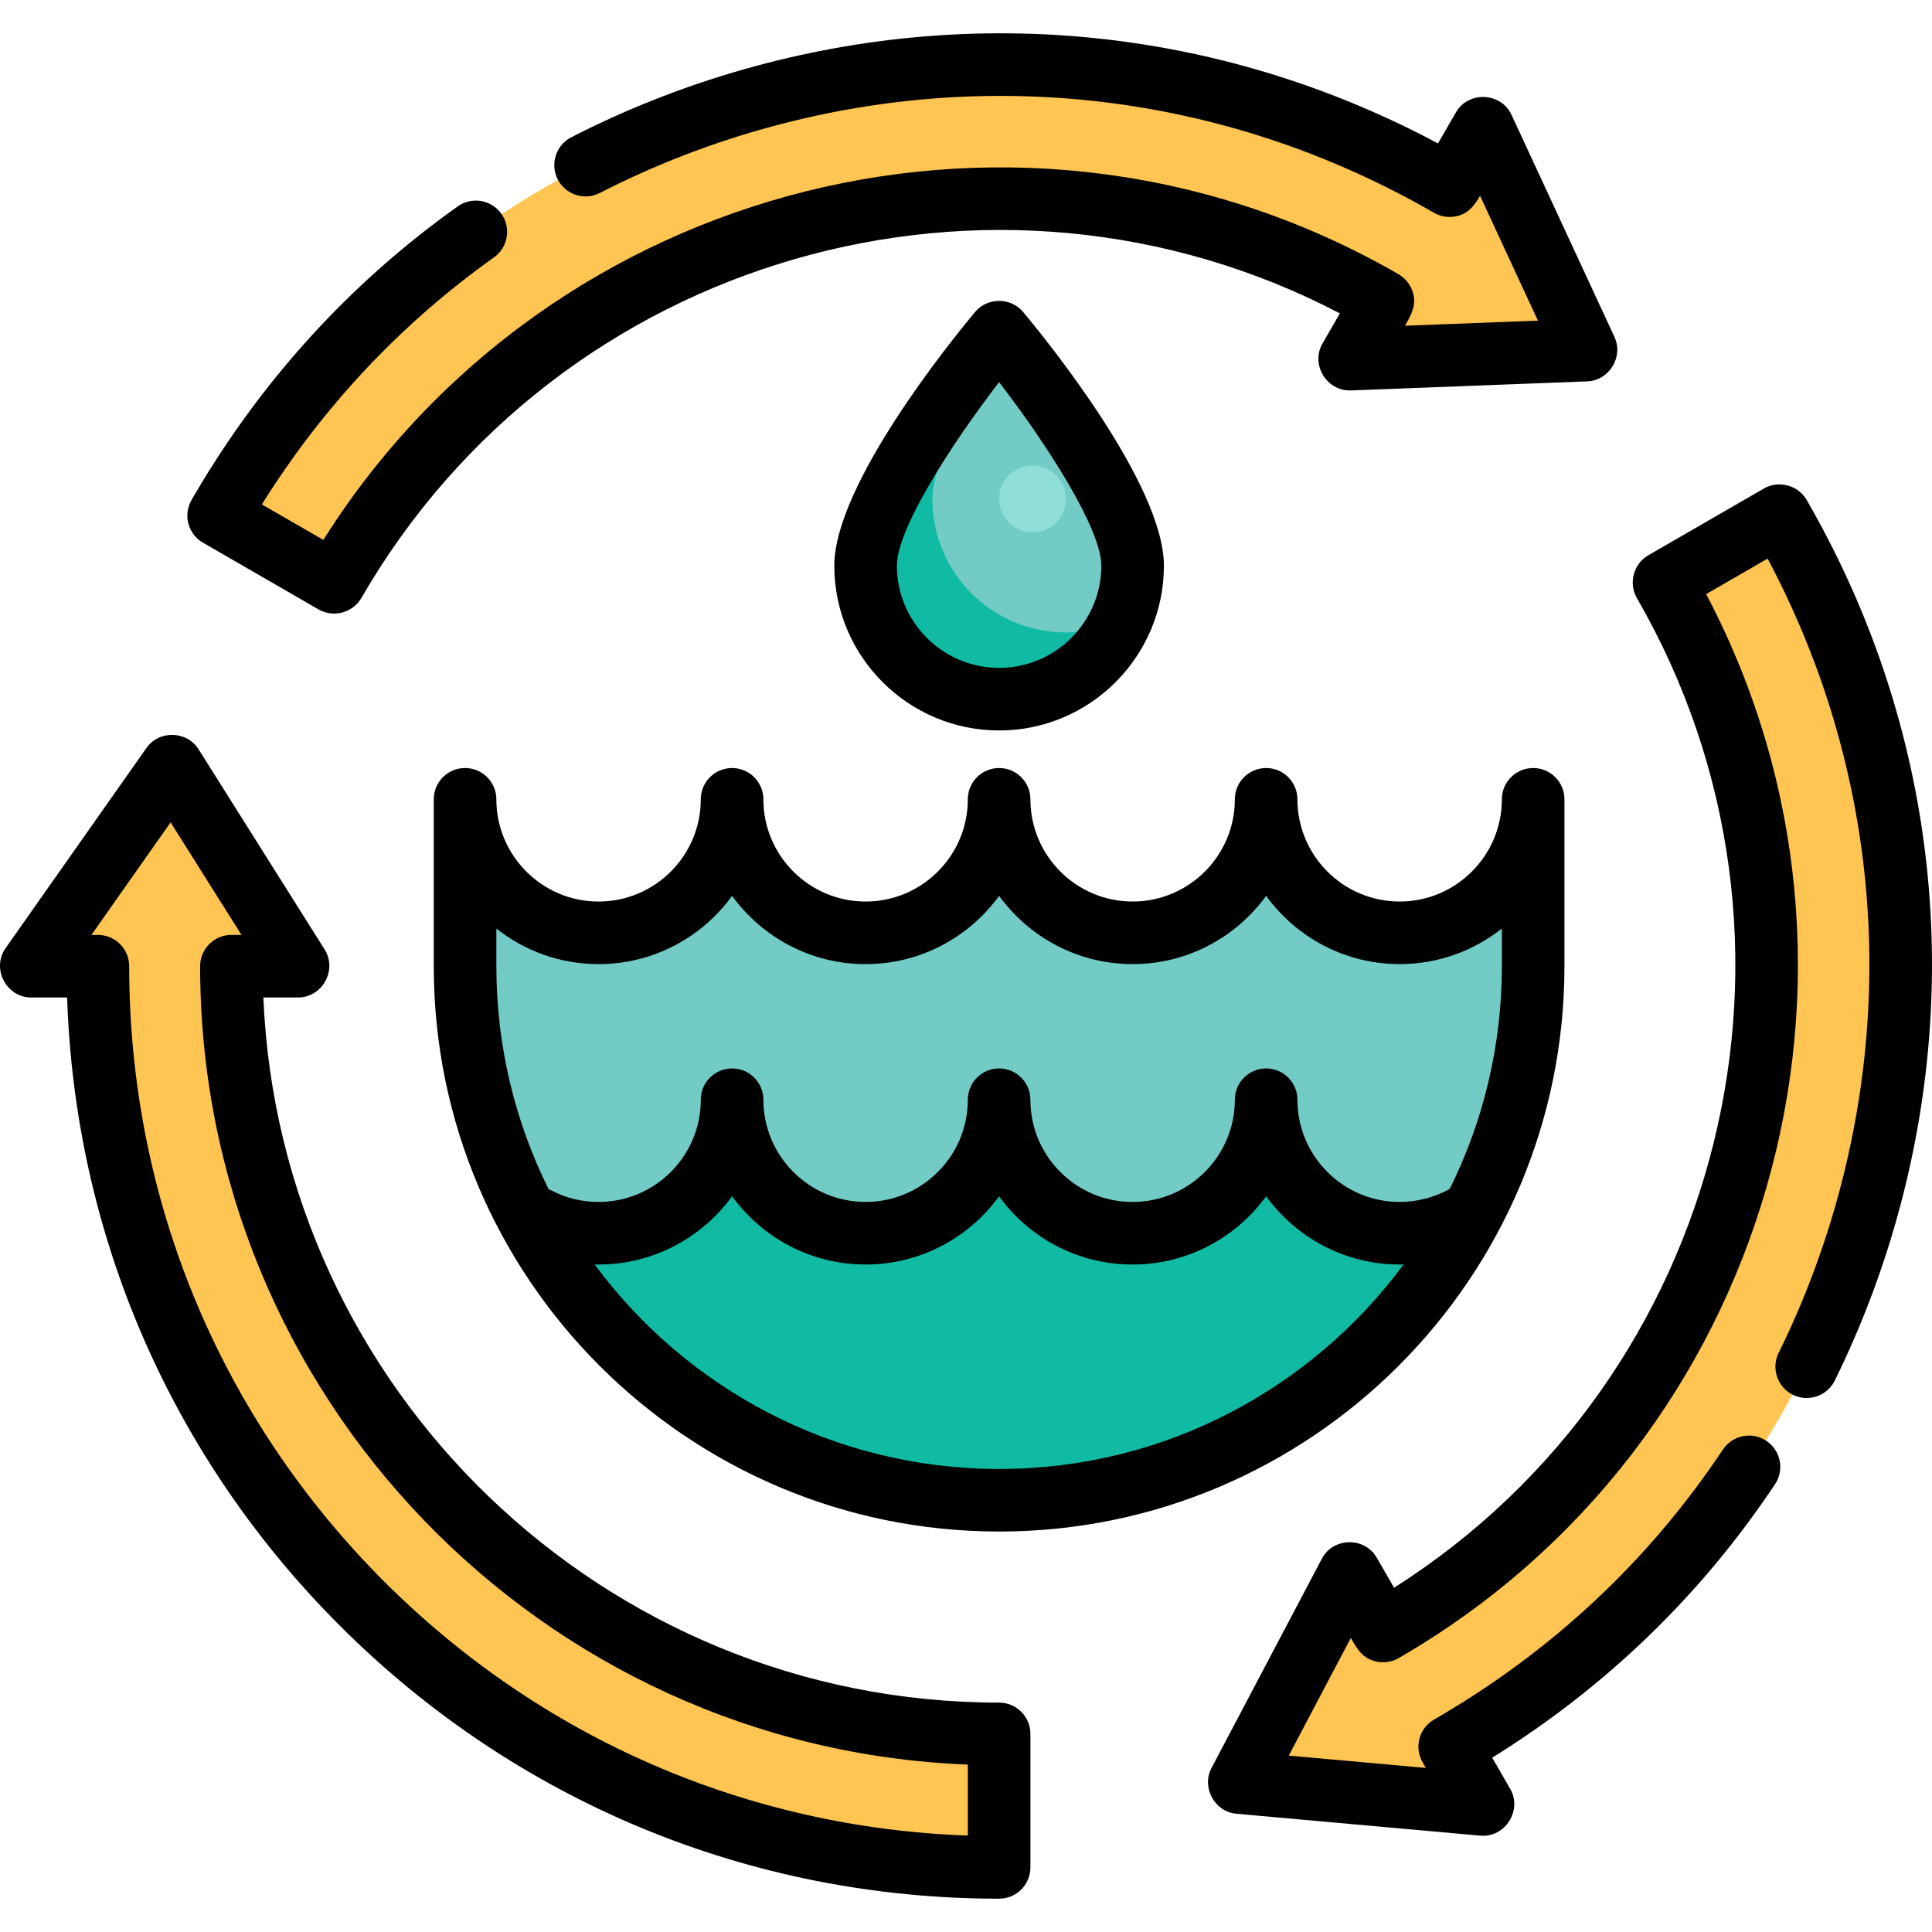
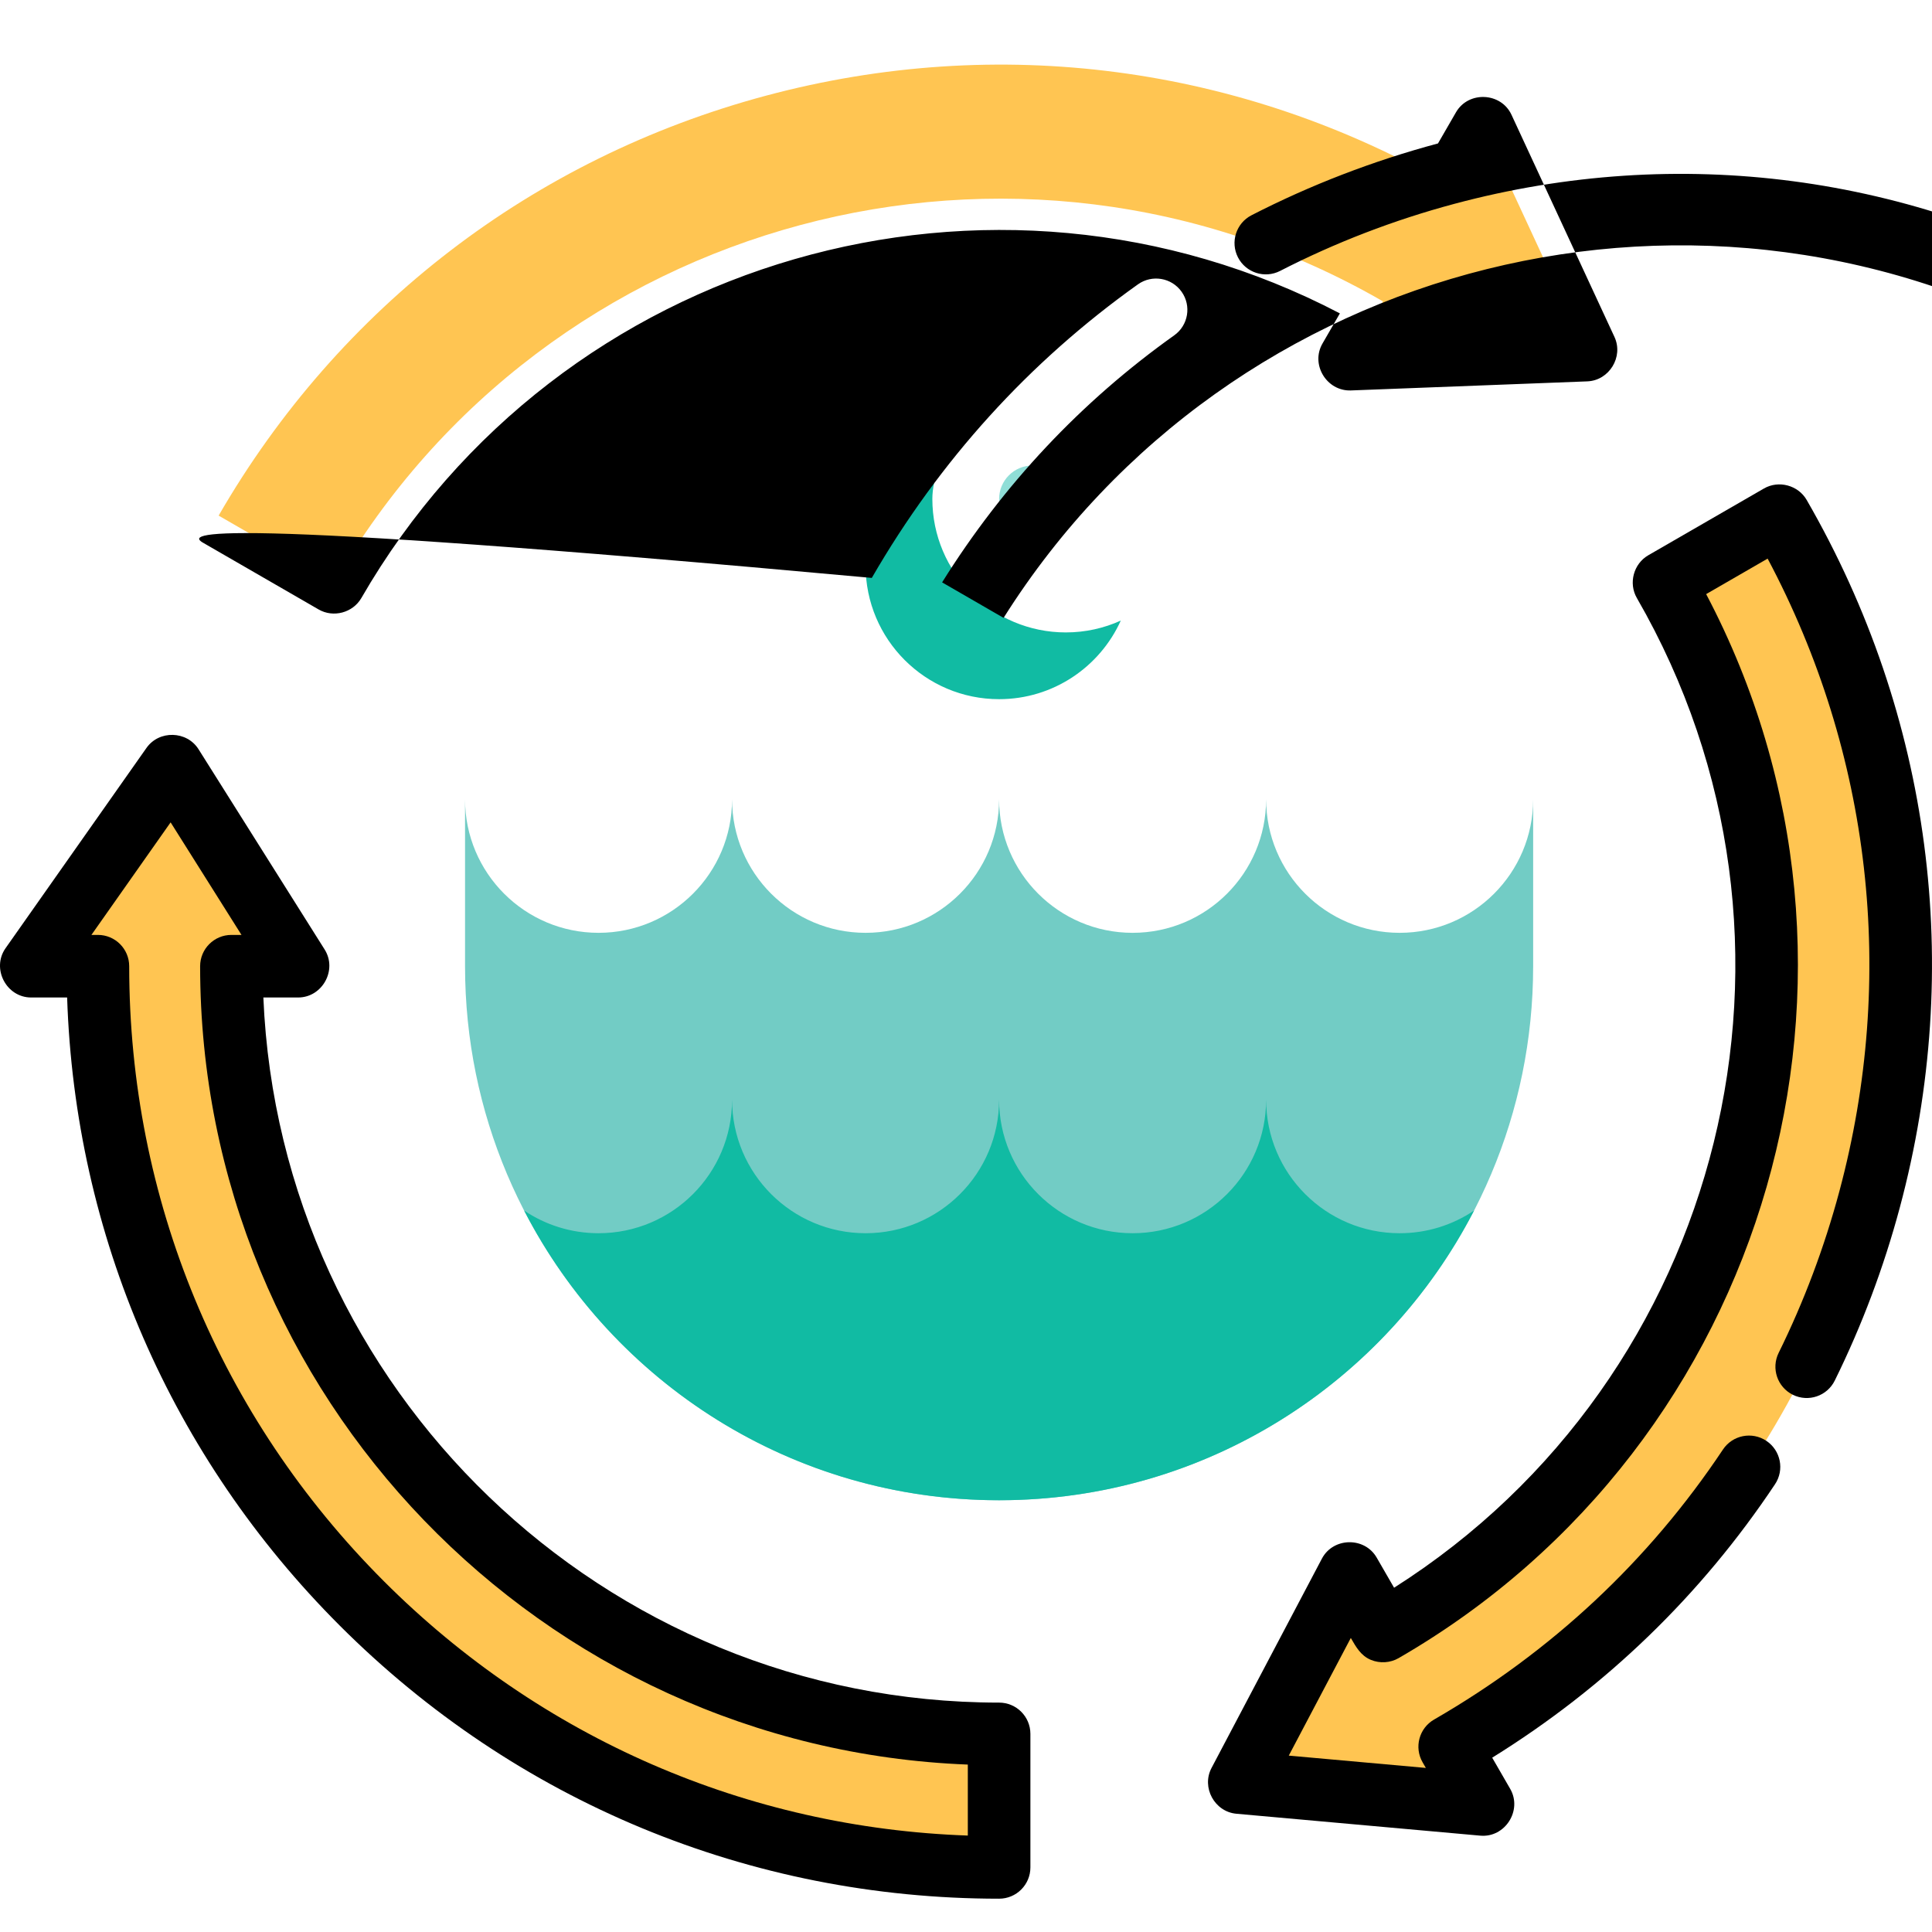
<svg xmlns="http://www.w3.org/2000/svg" height="800px" width="800px" version="1.1" id="Layer_1" viewBox="0 0 511.999 511.999" xml:space="preserve">
  <path style="fill:#72CCC5;" d="M370.918,247.207c-19.541,0-35.382-15.841-35.382-35.382c0,19.541-15.841,35.382-35.382,35.382  s-35.382-15.841-35.382-35.382c0,19.541-15.841,35.382-35.382,35.382s-35.382-15.841-35.382-35.382  c0,19.541-15.841,35.382-35.382,35.382s-35.382-15.841-35.382-35.382v44.227c0,78.163,63.365,141.527,141.527,141.527  S406.3,334.216,406.3,256.053v-44.227C406.3,231.367,390.459,247.207,370.918,247.207z" />
  <path style="fill:#11BBA3;" d="M370.918,326.816c-19.541,0-35.382-15.841-35.382-35.382c0,19.541-15.841,35.382-35.382,35.382  s-35.382-15.841-35.382-35.382c0,19.541-15.841,35.382-35.382,35.382s-35.382-15.841-35.382-35.382  c0,19.541-15.841,35.382-35.382,35.382c-7.304,0-14.091-2.215-19.727-6.007c23.504,45.592,71.046,76.771,125.872,76.771  s102.37-31.178,125.872-76.771C385.009,324.602,378.223,326.816,370.918,326.816z" />
-   <path style="fill:#72CCC5;" d="M229.391,149.907c0-19.541,35.382-61.918,35.382-61.918s35.382,42.378,35.382,61.918  s-15.841,35.382-35.382,35.382S229.391,169.449,229.391,149.907z" />
  <path style="fill:#11BBA3;" d="M282.464,167.598c-19.541,0-35.382-15.841-35.382-35.382c0-10.589,10.389-27.878,19.909-41.502  c-1.39-1.734-2.218-2.726-2.218-2.726s-35.382,42.378-35.382,61.918s15.841,35.382,35.382,35.382  c14.351,0,26.696-8.548,32.247-20.826C292.58,166.471,287.655,167.598,282.464,167.598z" />
  <circle style="fill:#8FDED7;" cx="273.623" cy="132.217" r="8.845" />
  <g>
    <path style="fill:#FFC552;" d="M61.327,256.053h17.691L45.599,202.98L8.254,256.053h17.691c0,63.793,24.842,123.768,69.951,168.877   s105.083,69.951,168.877,69.951v-35.382C152.592,459.498,61.327,368.234,61.327,256.053z" />
    <path style="fill:#FFC552;" d="M366.496,79.864l-8.845,15.32l62.672-2.406l-27.29-58.878l-8.845,15.32   C328.94,17.326,264.579,8.853,202.96,25.364C141.34,41.874,89.838,81.393,57.941,136.64l30.642,17.691   C144.675,57.179,269.345,23.774,366.496,79.864z" />
    <path style="fill:#FFC552;" d="M366.496,432.242l-8.845-15.32l-29.253,55.479l64.635,5.805l-8.845-15.32   c55.247-31.897,94.765-83.398,111.276-145.018c16.511-61.62,8.038-125.98-23.858-181.227l-30.642,17.691   C497.053,251.482,463.648,376.152,366.496,432.242z" />
  </g>
-   <path d="M202.302,211.825c0-4.58-3.713-8.293-8.293-8.293c-4.58,0-8.293,3.713-8.293,8.293c0,14.937-12.153,27.089-27.089,27.089  c-14.937,0-27.089-12.153-27.089-27.089c0-4.58-3.713-8.293-8.293-8.293c-4.58,0-8.293,3.713-8.293,8.293v44.227  c0,82.611,67.209,149.82,149.82,149.82s149.82-67.209,149.82-149.82v-44.227c0-4.58-3.713-8.293-8.293-8.293  c-4.58,0-8.293,3.713-8.293,8.293c0,14.937-12.153,27.089-27.089,27.089c-14.937,0-27.089-12.153-27.089-27.089  c0-4.58-3.713-8.293-8.293-8.293s-8.293,3.713-8.293,8.293c0,14.937-12.153,27.089-27.089,27.089s-27.089-12.153-27.089-27.089  c0-4.58-3.713-8.293-8.293-8.293s-8.293,3.713-8.293,8.293c0,14.937-12.153,27.089-27.089,27.089S202.302,226.763,202.302,211.825z   M264.773,389.288c-43.904,0-82.912-21.351-107.199-54.209c0.352,0.009,0.702,0.031,1.054,0.031  c14.536,0,27.439-7.141,35.382-18.097c7.943,10.956,20.845,18.097,35.382,18.097c14.529,0,27.422-7.129,35.365-18.075  c1.351,1.86,2.858,3.626,4.514,5.283c8.248,8.248,19.217,12.792,30.883,12.792c14.536,0,27.439-7.141,35.382-18.097  c7.943,10.956,20.845,18.097,35.382,18.097c0.353,0,0.703-0.024,1.055-0.033C347.686,367.937,308.678,389.288,264.773,389.288z   M264.773,237.404c7.943,10.956,20.845,18.097,35.382,18.097c14.536,0,27.439-7.14,35.382-18.097  c7.943,10.956,20.845,18.097,35.382,18.097c10.224,0,19.639-3.532,27.089-9.439v9.992c0,21.184-4.978,41.224-13.813,59.027  c-0.112,0.055-0.227,0.102-0.337,0.163c-3.941,2.147-8.415,3.283-12.94,3.283c-14.937,0-27.089-12.153-27.089-27.089  c0-4.58-3.713-8.293-8.293-8.293s-8.293,3.713-8.293,8.293c0,14.937-12.153,27.089-27.089,27.089  c-7.236,0-14.039-2.817-19.155-7.934c-5.116-5.116-7.934-11.919-7.934-19.155c0-4.58-3.713-8.293-8.293-8.293  s-8.293,3.713-8.293,8.293c0,14.937-12.153,27.089-27.089,27.089s-27.089-12.153-27.089-27.089c0-4.58-3.713-8.293-8.293-8.293  s-8.293,3.713-8.293,8.293c0,14.937-12.153,27.089-27.089,27.089c-4.329,0-8.461-0.987-12.281-2.934  c-0.309-0.158-0.625-0.288-0.942-0.402c-8.868-17.828-13.866-37.907-13.866-59.133v-9.992c7.45,5.908,16.865,9.439,27.089,9.439  c14.536,0,27.439-7.141,35.382-18.097c7.943,10.956,20.845,18.097,35.382,18.097S256.83,248.359,264.773,237.404z" />
-   <path d="M264.773,193.582c24.082,0,43.674-19.593,43.674-43.674c0-21.461-31.079-59.771-37.309-67.233  c-3.265-3.91-9.467-3.91-12.732,0c-6.229,7.462-37.309,45.772-37.309,67.233C221.098,173.99,240.691,193.582,264.773,193.582z   M264.773,101.264c12.819,16.662,27.089,38.919,27.089,48.643c0,14.937-12.153,27.089-27.089,27.089s-27.089-12.153-27.089-27.089  C237.684,140.183,251.953,117.926,264.773,101.264z" />
  <path d="M264.773,451.206c-104.83,0-190.619-83.084-194.98-186.861h9.225c6.394,0,10.434-7.284,7.018-12.712l-33.42-53.073  c-3.099-4.921-10.452-5.11-13.799-0.353L1.473,251.281c-3.797,5.397,0.203,13.065,6.782,13.065h9.534  c2.06,62.899,27.529,121.734,72.244,166.447c46.674,46.675,108.732,72.38,174.74,72.38c4.58,0,8.293-3.713,8.293-8.293v-35.382  C273.065,454.919,269.353,451.206,264.773,451.206z M256.48,486.443c-58.466-2.054-113.139-25.797-154.72-67.377  c-43.542-43.542-67.522-101.434-67.522-163.013c0-4.58-3.713-8.293-8.293-8.293h-1.716l20.986-29.826l18.781,29.826h-2.669  c-4.58,0-8.293,3.713-8.293,8.293c0,113.974,90.525,207.204,203.446,211.578V486.443z" />
-   <path d="M53.796,143.821l30.642,17.691c3.917,2.262,9.07,0.876,11.328-3.035c52.415-90.784,167.261-123.539,259.316-75.426  l-4.612,7.989c-3.215,5.568,1.117,12.642,7.5,12.433l62.672-2.406c5.808-0.223,9.655-6.49,7.206-11.773l-27.29-58.878  c-2.768-5.971-11.411-6.368-14.706-0.659l-4.768,8.256c-55.503-29.667-119.189-37.027-180.27-20.66  c-17.16,4.599-33.787,11.002-49.42,19.031c-4.074,2.093-5.68,7.092-3.588,11.165s7.093,5.679,11.165,3.588  c14.587-7.493,30.109-13.471,46.135-17.764c59.478-15.94,121.605-7.76,174.935,23.03c2.239,1.294,5.044,1.451,7.42,0.436  c2.25-0.961,3.583-2.91,4.767-4.957l15.337,33.088l-35.22,1.352c1.385-2.399,2.815-4.924,2.329-7.798  c-0.409-2.415-1.902-4.614-4.029-5.841c-98.702-56.986-224.706-25.206-284.955,70.4l-16.293-9.407  c16.174-25.903,36.838-47.902,61.515-65.468c3.732-2.656,4.603-7.834,1.946-11.564c-2.656-3.731-7.833-4.603-11.564-1.946  c-28.856,20.541-52.586,46.715-70.53,77.796C48.47,136.46,49.829,141.531,53.796,143.821z" />
+   <path d="M53.796,143.821l30.642,17.691c3.917,2.262,9.07,0.876,11.328-3.035c52.415-90.784,167.261-123.539,259.316-75.426  l-4.612,7.989c-3.215,5.568,1.117,12.642,7.5,12.433l62.672-2.406c5.808-0.223,9.655-6.49,7.206-11.773l-27.29-58.878  c-2.768-5.971-11.411-6.368-14.706-0.659l-4.768,8.256c-17.16,4.599-33.787,11.002-49.42,19.031c-4.074,2.093-5.68,7.092-3.588,11.165s7.093,5.679,11.165,3.588  c14.587-7.493,30.109-13.471,46.135-17.764c59.478-15.94,121.605-7.76,174.935,23.03c2.239,1.294,5.044,1.451,7.42,0.436  c2.25-0.961,3.583-2.91,4.767-4.957l15.337,33.088l-35.22,1.352c1.385-2.399,2.815-4.924,2.329-7.798  c-0.409-2.415-1.902-4.614-4.029-5.841c-98.702-56.986-224.706-25.206-284.955,70.4l-16.293-9.407  c16.174-25.903,36.838-47.902,61.515-65.468c3.732-2.656,4.603-7.834,1.946-11.564c-2.656-3.731-7.833-4.603-11.564-1.946  c-28.856,20.541-52.586,46.715-70.53,77.796C48.47,136.46,49.829,141.531,53.796,143.821z" />
  <path d="M478.786,132.493c-2.256-3.907-7.415-5.295-11.328-3.035l-30.642,17.691c-3.907,2.257-5.295,7.415-3.035,11.328  c52.415,90.785,23.358,206.623-64.336,262.287l-4.612-7.989c-3.204-5.548-11.526-5.394-14.517,0.279l-29.253,55.479  c-2.717,5.154,0.807,11.607,6.593,12.127l64.635,5.805c6.557,0.597,11.219-6.697,7.923-12.406l-4.766-8.254  c30.193-18.749,55.379-43.096,74.953-72.471c2.54-3.811,1.509-8.959-2.303-11.499c-3.81-2.541-8.96-1.508-11.499,2.303  c-19.665,29.511-45.423,53.588-76.56,71.565c-3.966,2.29-5.325,7.362-3.035,11.328l0.858,1.486l-36.323-3.262l16.439-31.178  c1.379,2.388,2.661,4.72,5.346,5.818c2.354,0.963,5.11,0.803,7.316-0.472c98.704-56.987,134.182-181.999,81.509-281.978  l16.291-9.406c27.454,51.661,34.23,110.879,19.009,167.68c-3.967,14.808-9.381,29.211-16.09,42.809  c-2.027,4.107-0.339,9.079,3.768,11.105c4.108,2.027,9.079,0.341,11.105-3.768c7.188-14.571,12.988-29.998,17.237-45.855  C520.557,256.254,511.79,189.659,478.786,132.493z" />
</svg>